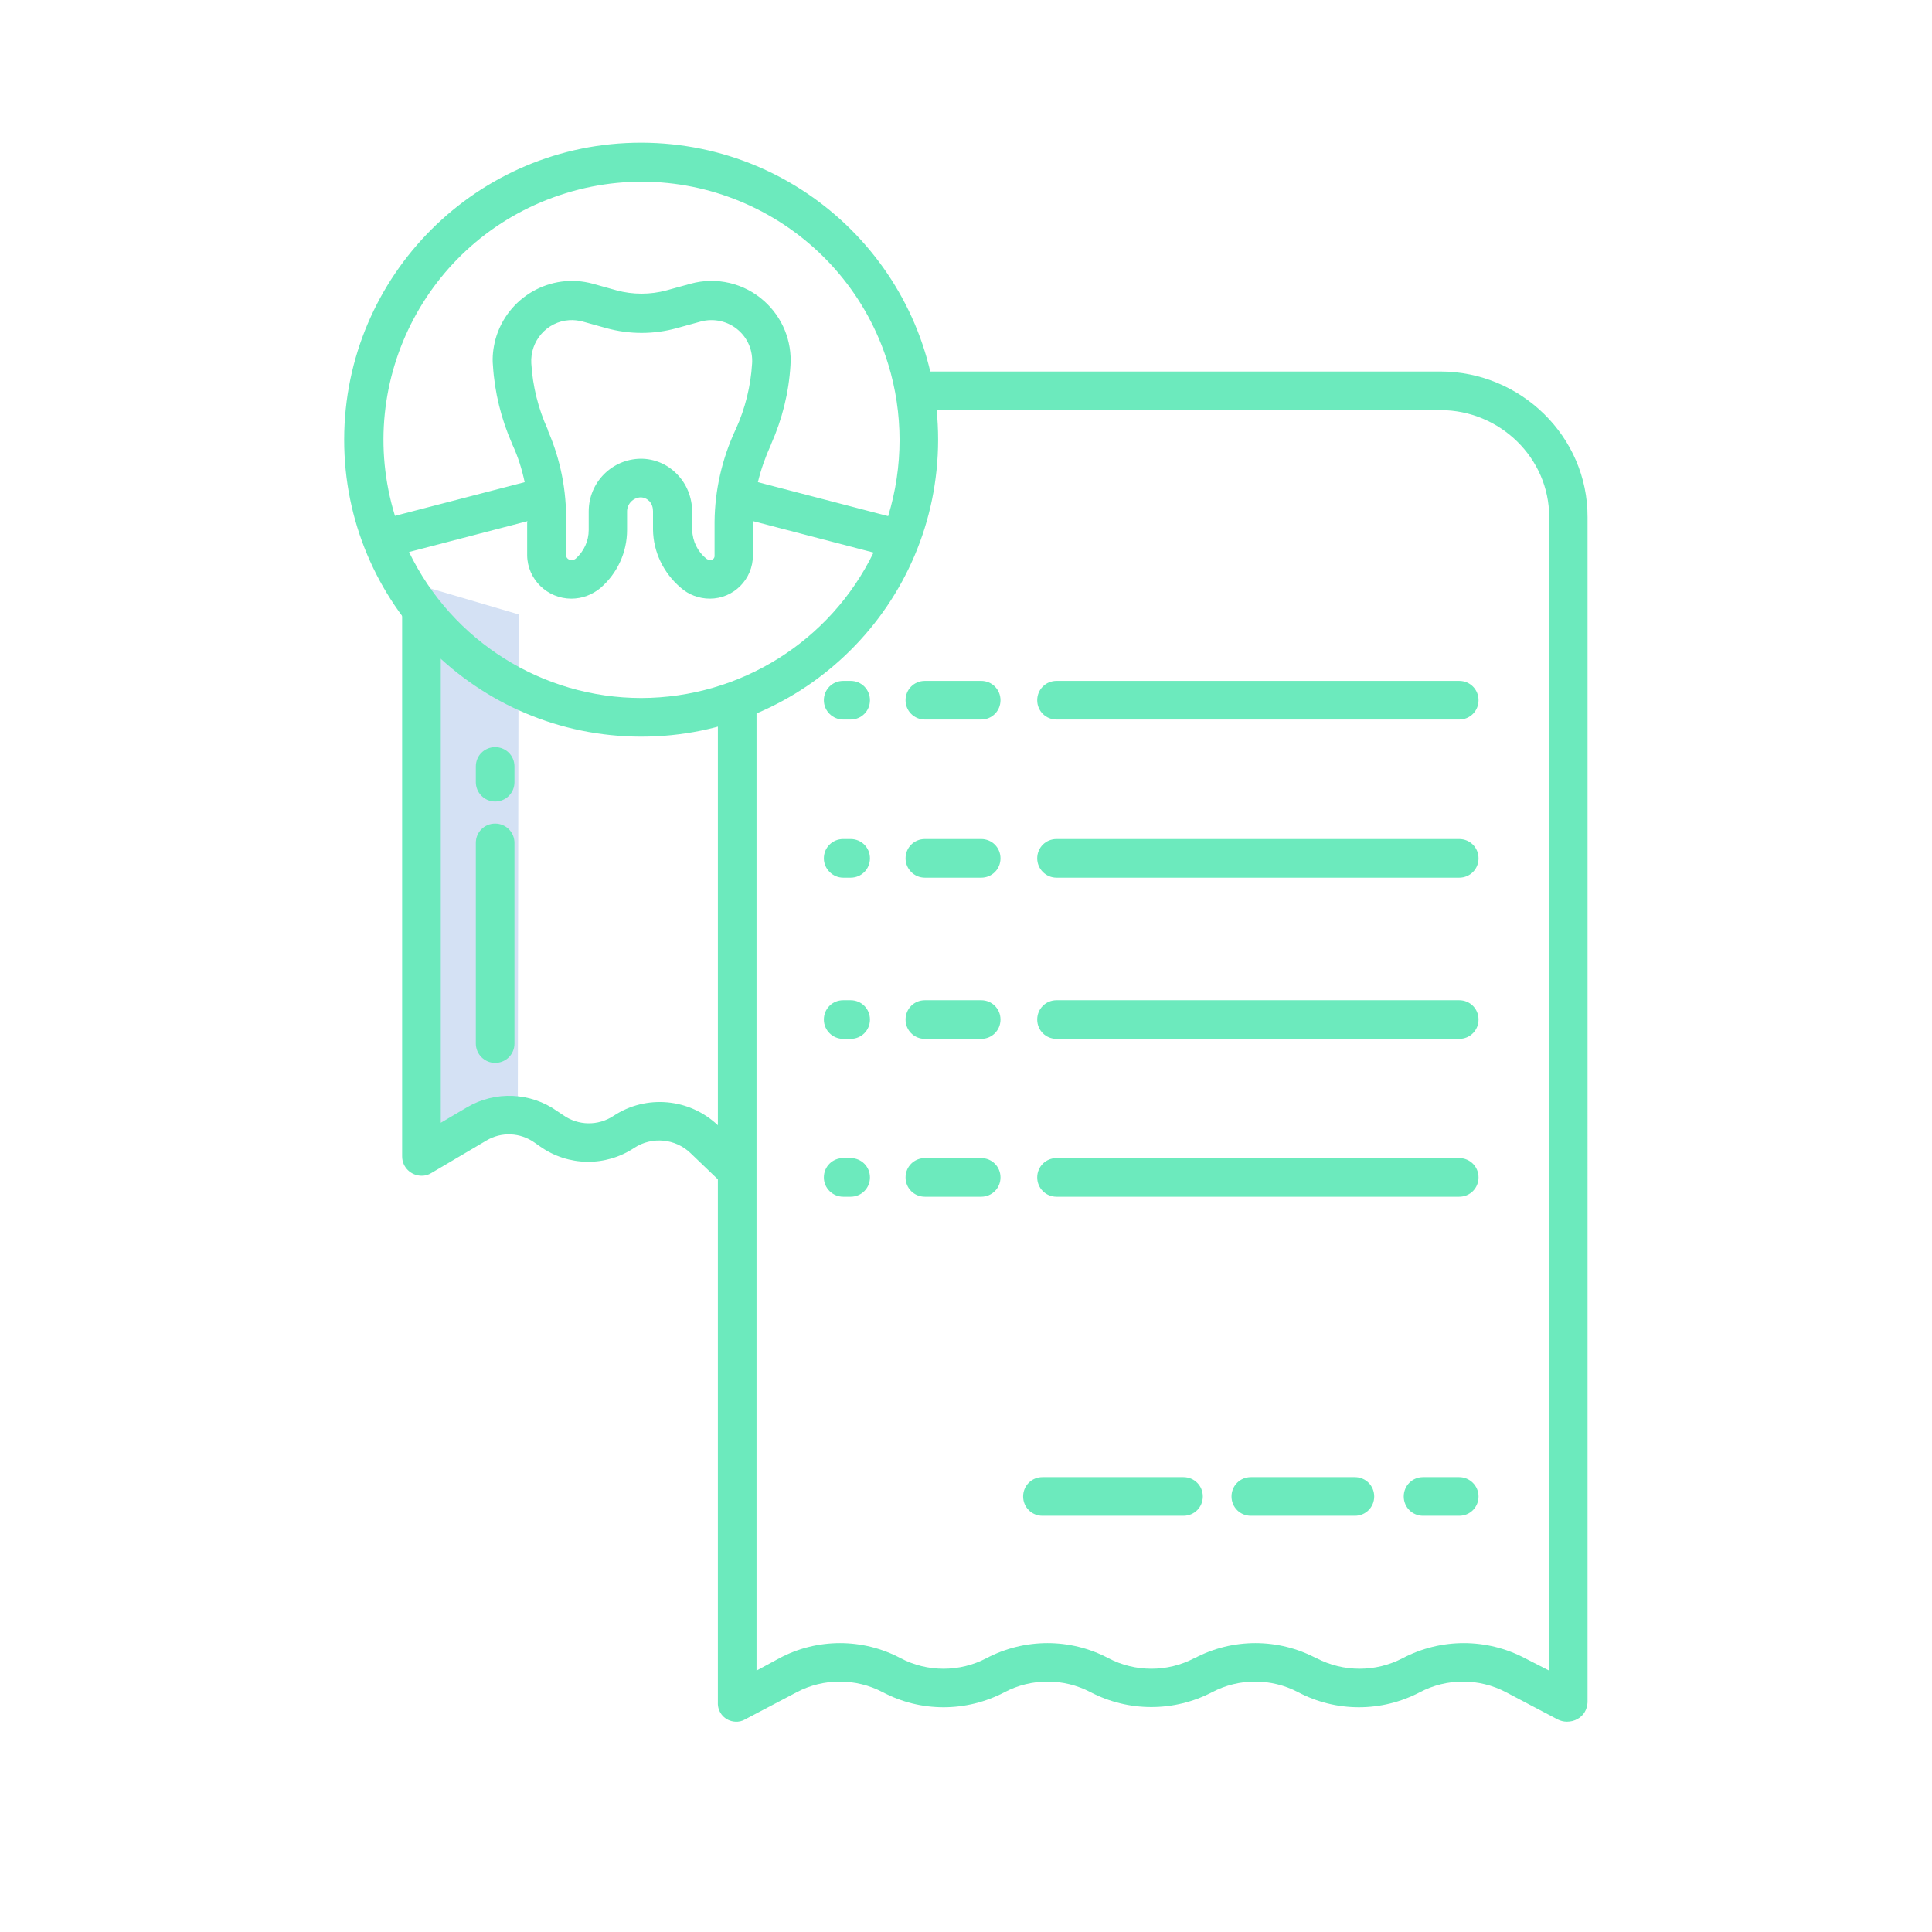
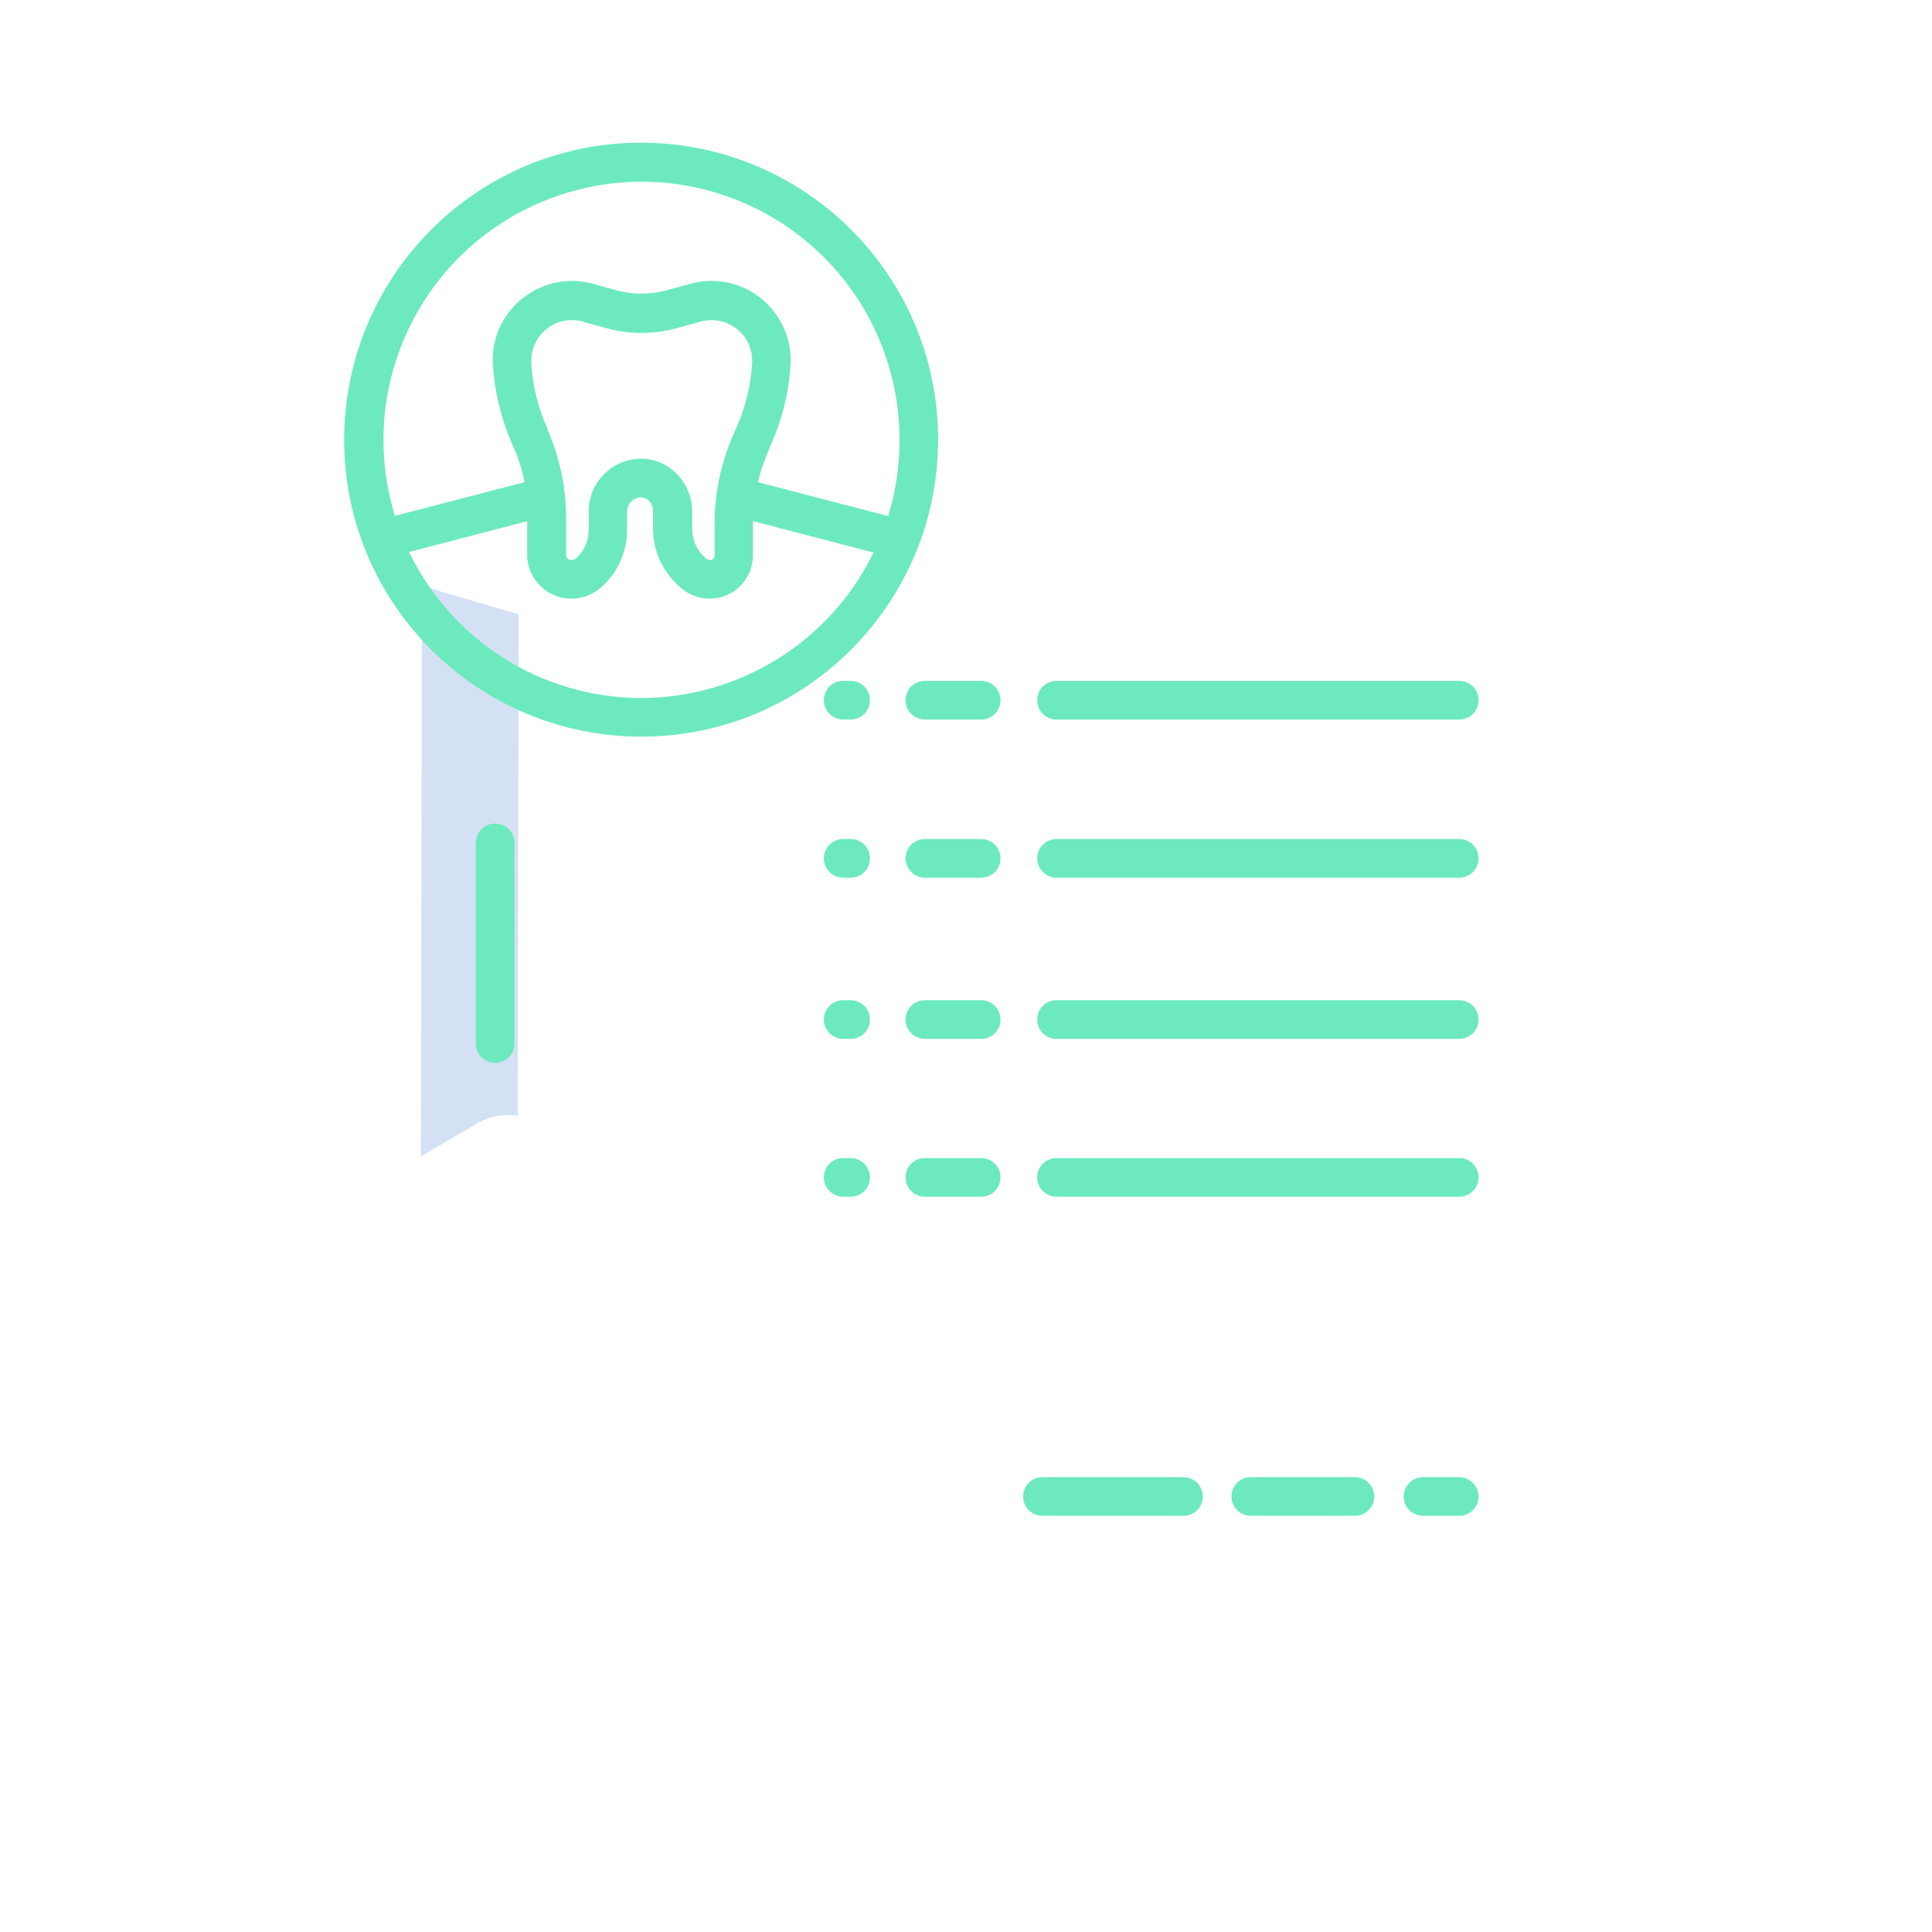
<svg xmlns="http://www.w3.org/2000/svg" version="1.1" id="Layer_1" x="0px" y="0px" viewBox="0 0 70 70" style="enable-background:new 0 0 70 70;" xml:space="preserve">
  <style type="text/css">
	.st0{fill:#D4E1F4;}
	.st1{fill:#6CEABD;}
</style>
  <g>
    <path class="st0" d="M15.25,41.9l2.01-1.18c0.45-0.27,0.98-0.37,1.5-0.29l0.03-18.17l-3.5-1.03L15.25,41.9z" />
-     <path class="st1" d="M52.19,13.46H33.12v1.4h19.07c2.15,0,3.94,1.73,3.94,3.87v41.8l-0.88-0.45c-1.39-0.73-3.04-0.73-4.43,0   c-0.98,0.51-2.14,0.51-3.12,0c0,0-0.01,0-0.01,0c-1.38-0.73-3.03-0.73-4.41,0l-0.01,0c-0.97,0.51-2.14,0.51-3.11,0l0,0   c-1.38-0.73-3.03-0.73-4.42,0l0,0c-0.97,0.51-2.14,0.51-3.11,0c-1.37-0.73-3.02-0.73-4.39,0l-0.83,0.45V25.37h-1.4v15.4   c-1.03-0.98-2.6-1.12-3.78-0.34c-0.56,0.37-1.28,0.36-1.83-0.03l-0.21-0.14c-0.97-0.69-2.25-0.74-3.27-0.14l-0.95,0.56V22.1h-1.4   V41.9c0,0.39,0.32,0.7,0.71,0.7c0.12,0,0.24-0.03,0.35-0.1l2-1.18c0.54-0.32,1.22-0.29,1.74,0.08l0.2,0.14   c1.02,0.72,2.37,0.74,3.41,0.05c0.64-0.42,1.49-0.34,2.04,0.19l0.99,0.95v18.95c-0.02,0.37,0.26,0.68,0.63,0.7   c0.12,0.01,0.25-0.02,0.35-0.08l1.88-0.99c0.97-0.51,2.14-0.51,3.11,0c1.38,0.73,3.03,0.73,4.42,0c0,0,0,0,0,0   c0.97-0.51,2.14-0.51,3.11,0l0,0c1.38,0.72,3.03,0.72,4.41,0l0,0c0.97-0.51,2.14-0.51,3.11,0l0,0c1.38,0.73,3.03,0.73,4.42,0   c0.97-0.51,2.14-0.51,3.11,0l1.88,0.99c0.1,0.05,0.21,0.08,0.33,0.08c0.14,0,0.27-0.03,0.39-0.1c0.22-0.12,0.35-0.35,0.36-0.6   V18.74C57.53,15.82,55.1,13.46,52.19,13.46z" />
    <path class="st1" d="M30.55,37.64h0.27c0.39,0,0.7-0.31,0.7-0.7s-0.31-0.7-0.7-0.7l0,0h-0.27c-0.39,0-0.7,0.31-0.7,0.7   S30.17,37.64,30.55,37.64z" />
    <path class="st1" d="M33.51,37.64h2.04c0.39,0,0.7-0.31,0.7-0.7s-0.31-0.7-0.7-0.7h-2.04c-0.39,0-0.7,0.31-0.7,0.7   S33.12,37.64,33.51,37.64z" />
    <path class="st1" d="M38.28,37.64h14.59c0.39,0,0.7-0.31,0.7-0.7s-0.31-0.7-0.7-0.7H38.28c-0.39,0-0.7,0.31-0.7,0.7   S37.89,37.64,38.28,37.64z" />
    <path class="st1" d="M30.55,31.8h0.27c0.39,0,0.7-0.31,0.7-0.7c0-0.39-0.31-0.7-0.7-0.7l0,0h-0.27c-0.39,0-0.7,0.31-0.7,0.7   C29.85,31.48,30.17,31.8,30.55,31.8z" />
    <path class="st1" d="M33.51,31.8h2.04c0.39,0,0.7-0.31,0.7-0.7c0-0.39-0.31-0.7-0.7-0.7h-2.04c-0.39,0-0.7,0.31-0.7,0.7   C32.81,31.48,33.12,31.8,33.51,31.8z" />
    <path class="st1" d="M38.28,31.8h14.59c0.39,0,0.7-0.31,0.7-0.7c0-0.39-0.31-0.7-0.7-0.7H38.28c-0.39,0-0.7,0.31-0.7,0.7   C37.58,31.48,37.89,31.8,38.28,31.8z" />
    <path class="st1" d="M30.55,26.07h0.27c0.39,0,0.7-0.31,0.7-0.7s-0.31-0.7-0.7-0.7l0,0h-0.27c-0.39,0-0.7,0.31-0.7,0.7   S30.17,26.07,30.55,26.07z" />
    <path class="st1" d="M33.51,26.07h2.04c0.39,0,0.7-0.31,0.7-0.7s-0.31-0.7-0.7-0.7h-2.04c-0.39,0-0.7,0.31-0.7,0.7   S33.12,26.07,33.51,26.07z" />
    <path class="st1" d="M38.28,26.07h14.59c0.39,0,0.7-0.31,0.7-0.7s-0.31-0.7-0.7-0.7H38.28c-0.39,0-0.7,0.31-0.7,0.7   S37.89,26.07,38.28,26.07z" />
    <path class="st1" d="M30.55,43.36h0.27c0.39,0,0.7-0.31,0.7-0.7s-0.31-0.7-0.7-0.7l0,0h-0.27c-0.39,0-0.7,0.31-0.7,0.7   S30.17,43.36,30.55,43.36z" />
    <path class="st1" d="M33.51,43.36h2.04c0.39,0,0.7-0.31,0.7-0.7s-0.31-0.7-0.7-0.7h-2.04c-0.39,0-0.7,0.31-0.7,0.7   S33.12,43.36,33.51,43.36z" />
    <path class="st1" d="M38.28,43.36h14.59c0.39,0,0.7-0.31,0.7-0.7s-0.31-0.7-0.7-0.7H38.28c-0.39,0-0.7,0.31-0.7,0.7   S37.89,43.36,38.28,43.36z" />
    <path class="st1" d="M52.87,53.52h-1.31c-0.39,0-0.7,0.31-0.7,0.7c0,0.39,0.31,0.7,0.7,0.7h1.31c0.39,0,0.7-0.31,0.7-0.7   C53.57,53.83,53.25,53.52,52.87,53.52z" />
    <path class="st1" d="M45.32,53.52c-0.39,0-0.7,0.31-0.7,0.7c0,0.39,0.31,0.7,0.7,0.7h3.77c0.39,0,0.7-0.31,0.7-0.7   c0-0.39-0.31-0.7-0.7-0.7H45.32z" />
    <path class="st1" d="M37.07,54.22c0,0.39,0.31,0.7,0.7,0.7h5.11c0.39,0,0.7-0.31,0.7-0.7c0-0.39-0.31-0.7-0.7-0.7h-5.11   C37.38,53.52,37.07,53.83,37.07,54.22z" />
    <path class="st1" d="M17.94,38.51c0.39,0,0.7-0.31,0.7-0.7v-7.27c0-0.39-0.31-0.7-0.7-0.7s-0.7,0.31-0.7,0.7l0,0v7.27   C17.24,38.19,17.55,38.51,17.94,38.51z" />
-     <path class="st1" d="M17.94,29.04c0.39,0,0.7-0.31,0.7-0.7v-0.57c0-0.39-0.31-0.7-0.7-0.7s-0.7,0.31-0.7,0.7v0.57   C17.24,28.72,17.55,29.04,17.94,29.04z" />
    <path class="st1" d="M23.24,5.17C17.3,5.16,12.48,9.98,12.47,15.92s4.81,10.76,10.75,10.77s10.76-4.81,10.77-10.75   c0,0,0-0.01,0-0.01C33.99,9.99,29.18,5.18,23.24,5.17z M23.24,25.29c-3.59,0-6.86-2.06-8.42-5.29l4.3-1.12   c0,0.01-0.02,0.01-0.02,0.02v1.22c0.01,0.87,0.73,1.57,1.6,1.57c0.39,0,0.76-0.14,1.06-0.39c0.61-0.53,0.96-1.29,0.96-2.1v-0.67   c0-0.27,0.22-0.5,0.49-0.51l0,0c0.12,0,0.23,0.05,0.32,0.14c0.09,0.1,0.13,0.23,0.13,0.36v0.67c0.01,0.81,0.38,1.57,1,2.1   c0.29,0.26,0.67,0.4,1.06,0.4c0.86,0,1.56-0.7,1.56-1.57v-1.22c0-0.01,0-0.02,0-0.02l4.37,1.14   C30.09,23.23,26.83,25.28,23.24,25.29z M24.52,17.17c-0.34-0.35-0.81-0.55-1.3-0.55h0c-1.05,0.01-1.89,0.86-1.89,1.91v0.67   c0,0.4-0.17,0.77-0.47,1.04c-0.05,0.04-0.1,0.05-0.16,0.05c-0.1,0-0.18-0.07-0.19-0.16v-1.22c0.02-1.13-0.2-2.25-0.65-3.29   l-0.02-0.07c-0.34-0.75-0.54-1.56-0.59-2.38c-0.05-0.81,0.56-1.52,1.38-1.57c0.16-0.01,0.32,0.01,0.48,0.05l0.86,0.24   c0.84,0.23,1.72,0.23,2.55,0l0.87-0.24c0.48-0.13,1-0.01,1.37,0.32c0.34,0.3,0.52,0.74,0.49,1.2c-0.05,0.82-0.25,1.63-0.59,2.38   c-0.01,0.01-0.01,0.03-0.02,0.04c-0.48,1.04-0.74,2.17-0.75,3.32v1.22c0.01,0.08-0.06,0.16-0.14,0.16c0,0-0.01,0-0.01,0   c-0.06,0-0.11-0.02-0.15-0.05c-0.31-0.25-0.5-0.63-0.51-1.04v-0.67C25.07,18.01,24.88,17.53,24.52,17.17z M27.46,17.47   c0.11-0.46,0.27-0.91,0.47-1.35c0-0.01,0.01-0.02,0.01-0.03c0.4-0.9,0.64-1.86,0.7-2.85c0.06-0.88-0.29-1.74-0.95-2.33l0,0   c-0.72-0.65-1.73-0.89-2.67-0.63l-0.87,0.24c-0.59,0.16-1.22,0.16-1.81,0l-0.86-0.24c-1.53-0.42-3.11,0.49-3.53,2.02   c-0.08,0.31-0.12,0.63-0.09,0.94c0.06,0.98,0.3,1.94,0.69,2.83c0.01,0.02,0.01,0.03,0.02,0.05c0.2,0.43,0.34,0.88,0.44,1.35   l-4.7,1.22C12.79,13.75,15.56,8.52,20.5,7c4.93-1.52,10.16,1.25,11.68,6.19c0.55,1.79,0.55,3.71,0,5.51L27.46,17.47z" />
  </g>
</svg>